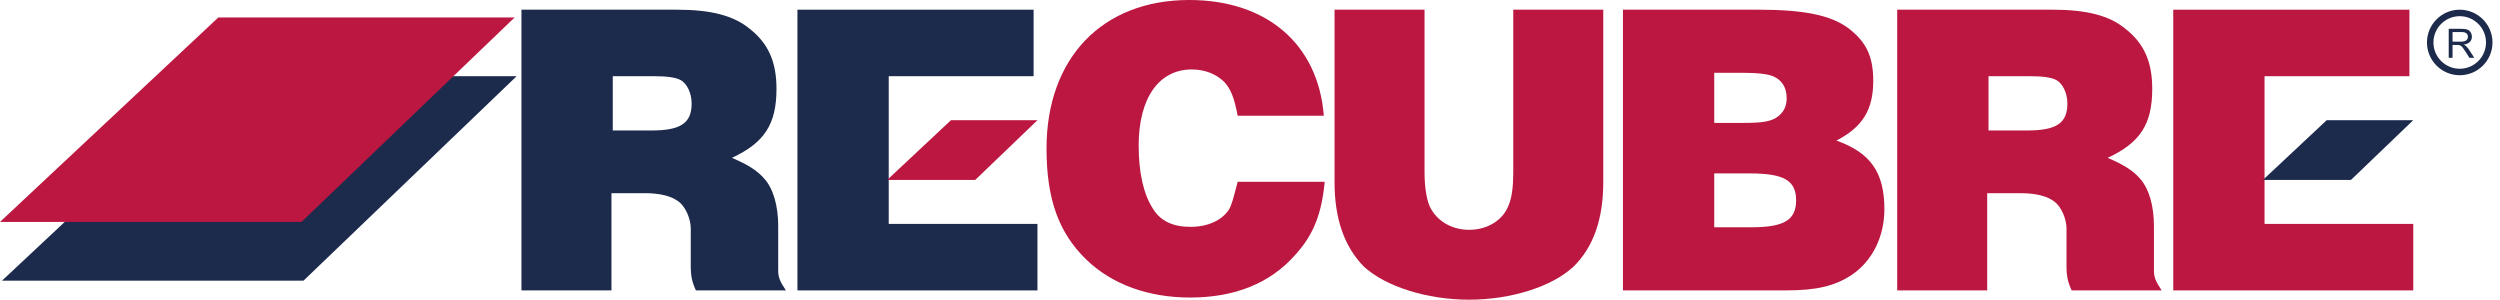
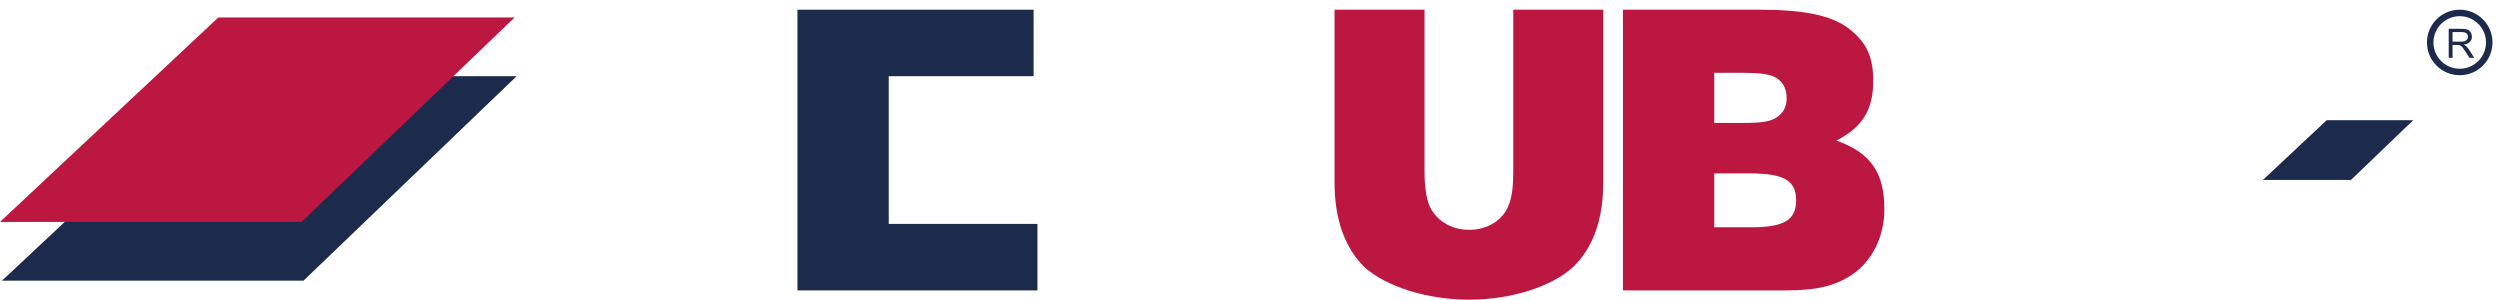
<svg xmlns="http://www.w3.org/2000/svg" width="292" height="35" viewBox="0 0 292 35" fill="none">
-   <path d="M151.268 29.787C148.314 33.13 144.16 34.752 139.004 34.752C134.149 34.752 129.893 33.228 126.89 30.328C123.687 27.231 122.234 23.3 122.234 17.351C122.234 6.783 128.741 0 138.904 0C148.015 0 153.971 5.211 154.622 13.518H144.56C144.16 11.405 143.759 10.421 143.009 9.586C142.058 8.653 140.756 8.112 139.205 8.112C135.351 8.112 132.997 11.455 132.997 17.009C132.997 20.106 133.548 22.71 134.7 24.432C135.55 25.807 137.002 26.497 139.054 26.497C141.106 26.497 142.708 25.711 143.509 24.53C143.909 23.843 144.01 23.302 144.56 21.236H154.723C154.373 24.973 153.42 27.43 151.268 29.789V29.787Z" fill="#BB1741" />
  <path d="M166.387 20.058C166.387 21.778 166.588 23.057 166.938 23.99C167.689 25.71 169.441 26.842 171.594 26.842C173.746 26.842 175.548 25.712 176.199 23.99C176.599 23.057 176.75 21.778 176.75 20.058V1.133H187.262V21.287C187.262 25.565 186.111 28.857 183.808 31.119C181.304 33.478 176.499 35.002 171.594 35.002C166.688 35.002 161.831 33.478 159.279 31.119C157.026 28.808 155.875 25.565 155.875 21.287V1.133H166.387V20.058Z" fill="#BB1741" />
  <path d="M205.43 1.133C210.687 1.133 213.84 1.772 215.892 3.295C217.943 4.867 218.795 6.538 218.795 9.438C218.795 12.831 217.543 14.846 214.491 16.419C218.496 17.845 220.097 20.155 220.097 24.431C220.097 27.626 218.697 30.476 216.293 32.099C214.292 33.426 212.138 33.917 208.585 33.917H189.562V1.133H205.432H205.43ZM203.678 14.355C205.729 14.355 206.682 14.209 207.431 13.766C208.281 13.225 208.683 12.489 208.683 11.455C208.683 10.227 208.133 9.342 207.082 8.899C206.431 8.654 205.43 8.505 203.678 8.505H200.223V14.355H203.678V14.355ZM209.785 23.399C209.785 21.088 208.384 20.254 204.379 20.254H200.223V26.546H204.528C208.382 26.546 209.785 25.71 209.785 23.401V23.399Z" fill="#BB1741" />
-   <path d="M239.768 1.133C243.723 1.133 246.375 1.821 248.228 3.345C250.431 5.064 251.381 7.228 251.381 10.373C251.381 14.502 249.98 16.666 246.174 18.436C248.128 19.272 249.179 19.96 249.978 20.893C251.029 22.074 251.58 24.089 251.58 26.399V31.56C251.58 32.346 251.731 32.788 252.48 33.919H241.968C241.518 32.935 241.368 32.247 241.368 31.067V26.693C241.368 25.563 240.767 24.185 240.015 23.596C239.165 22.908 237.813 22.564 236.01 22.564H232.106V33.919H221.594V1.133H239.764H239.768ZM241.47 12.095C241.47 10.866 240.919 9.736 240.168 9.342C239.617 9.046 238.566 8.899 237.113 8.899H232.258V15.24H236.764C240.168 15.24 241.47 14.404 241.47 12.095V12.095Z" fill="#BB1741" />
-   <path d="M281.419 1.133V8.899H264.499V26.152H281.869V33.919H253.836V1.133H281.419V1.133Z" fill="#BB1741" />
-   <path d="M79.08 1.133C83.035 1.133 85.688 1.821 87.541 3.345C89.743 5.064 90.694 7.228 90.694 10.373C90.694 14.502 89.293 16.666 85.487 18.436C87.44 19.272 88.491 19.96 89.291 20.893C90.342 22.074 90.893 24.089 90.893 26.399V31.56C90.893 32.346 91.043 32.788 91.793 33.919H81.281C80.831 32.935 80.68 32.247 80.68 31.067V26.693C80.68 25.563 80.079 24.185 79.328 23.596C78.478 22.908 77.125 22.564 75.323 22.564H71.418V33.919H60.906V1.133H79.079H79.08ZM80.782 12.095C80.782 10.866 80.232 9.736 79.48 9.342C78.93 9.046 77.879 8.899 76.426 8.899H71.571V15.24H76.076C79.48 15.24 80.782 14.404 80.782 12.095Z" fill="#1C2A4C" />
  <path d="M120.724 1.133V8.899H103.803V26.152H121.174V33.919H93.141V1.133H120.724V1.133Z" fill="#1C2A4C" />
-   <path d="M111.071 14.039H121.177L113.909 21.014H103.625L111.071 14.039Z" fill="#BB1741" />
  <path d="M25.737 8.898H60.344L35.451 32.78H0.234L25.737 8.898Z" fill="#1C2A4C" />
  <path d="M25.5 2.039H60.11L35.216 25.92H0L25.5 2.039Z" fill="#BB1741" />
  <path d="M271.758 14.039H281.865L274.596 21.014H264.312L271.758 14.039Z" fill="#1C2A4C" />
  <path d="M286.01 6.754V3.367H287.511C287.812 3.367 288.042 3.398 288.199 3.458C288.355 3.518 288.481 3.626 288.575 3.781C288.67 3.935 288.716 4.105 288.716 4.291C288.716 4.53 288.639 4.733 288.483 4.897C288.328 5.062 288.087 5.166 287.762 5.212C287.88 5.268 287.971 5.326 288.033 5.38C288.164 5.5 288.288 5.651 288.403 5.83L288.993 6.752H288.429L287.98 6.047C287.849 5.844 287.741 5.688 287.658 5.581C287.573 5.473 287.497 5.398 287.43 5.355C287.362 5.313 287.295 5.282 287.225 5.264C287.175 5.253 287.092 5.249 286.976 5.249H286.456V6.752H286.008L286.01 6.754ZM286.458 4.863H287.42C287.625 4.863 287.785 4.841 287.901 4.799C288.017 4.756 288.104 4.689 288.164 4.596C288.224 4.503 288.255 4.401 288.255 4.293C288.255 4.132 288.197 4.001 288.081 3.898C287.965 3.796 287.781 3.744 287.53 3.744H286.458V4.864V4.863Z" fill="#1C2A4C" />
  <path d="M287.296 8.787C285.186 8.787 283.469 7.07 283.469 4.96C283.469 2.85 285.186 1.133 287.296 1.133C289.406 1.133 291.123 2.85 291.123 4.96C291.123 7.07 289.406 8.787 287.296 8.787ZM287.296 1.89C285.604 1.89 284.226 3.268 284.226 4.96C284.226 6.652 285.604 8.03 287.296 8.03C288.988 8.03 290.366 6.652 290.366 4.96C290.366 3.268 288.988 1.89 287.296 1.89Z" fill="#1C2A4C" />
</svg>